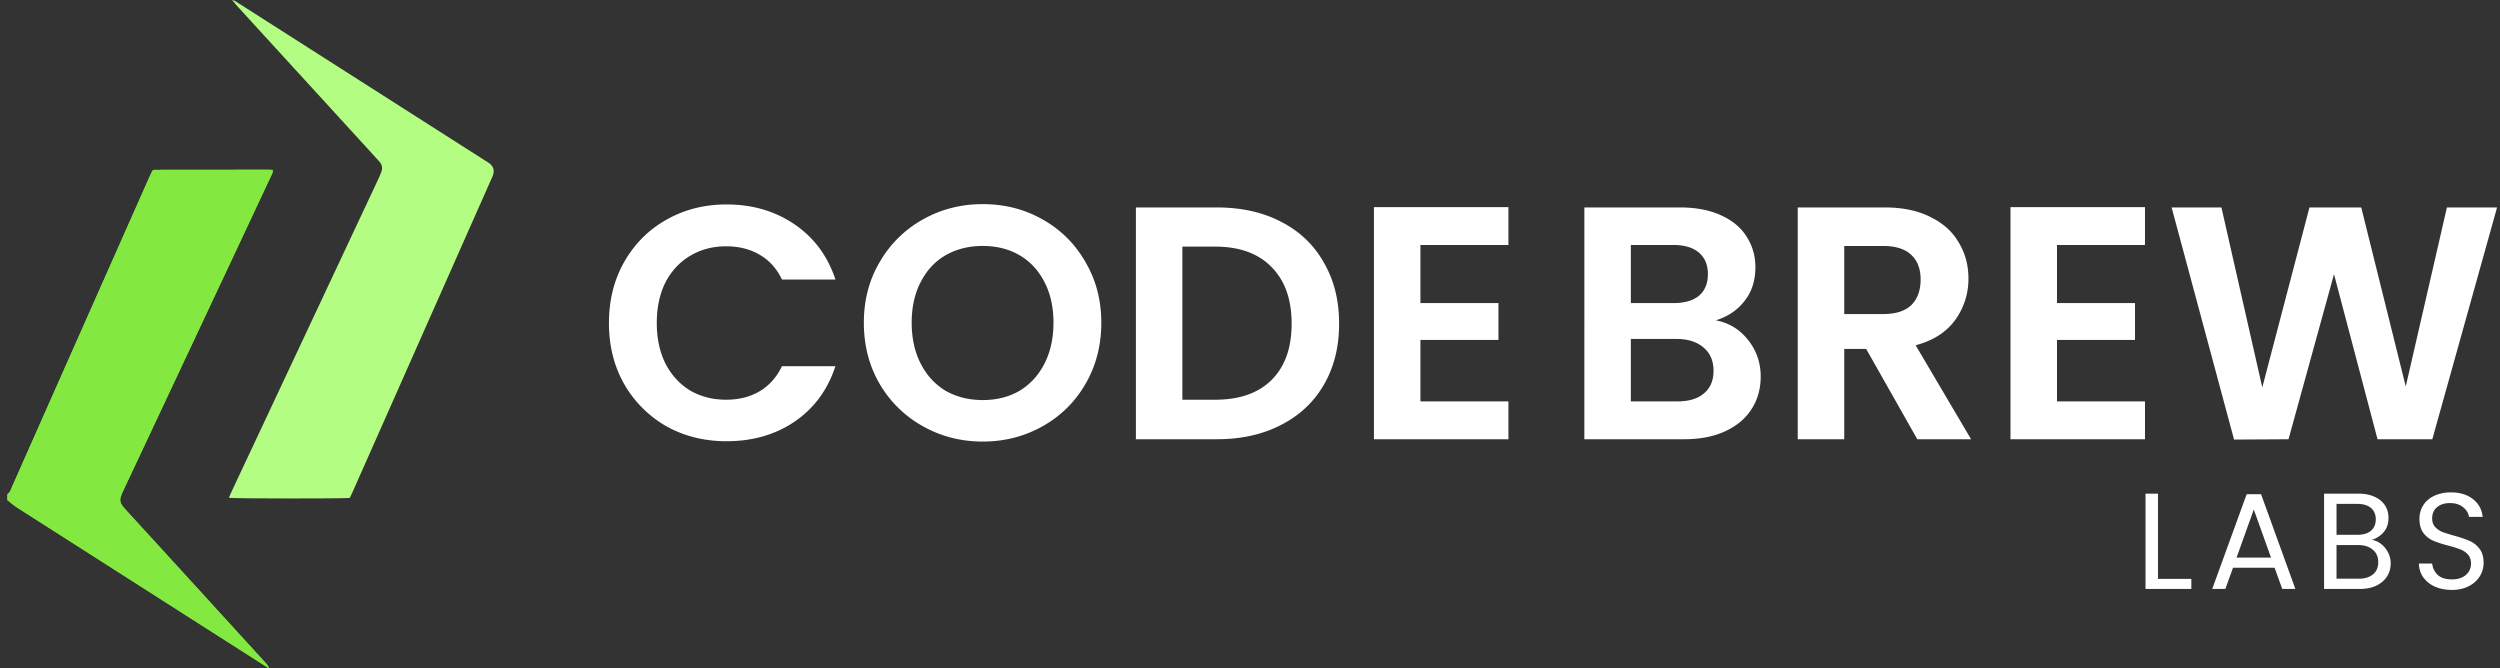
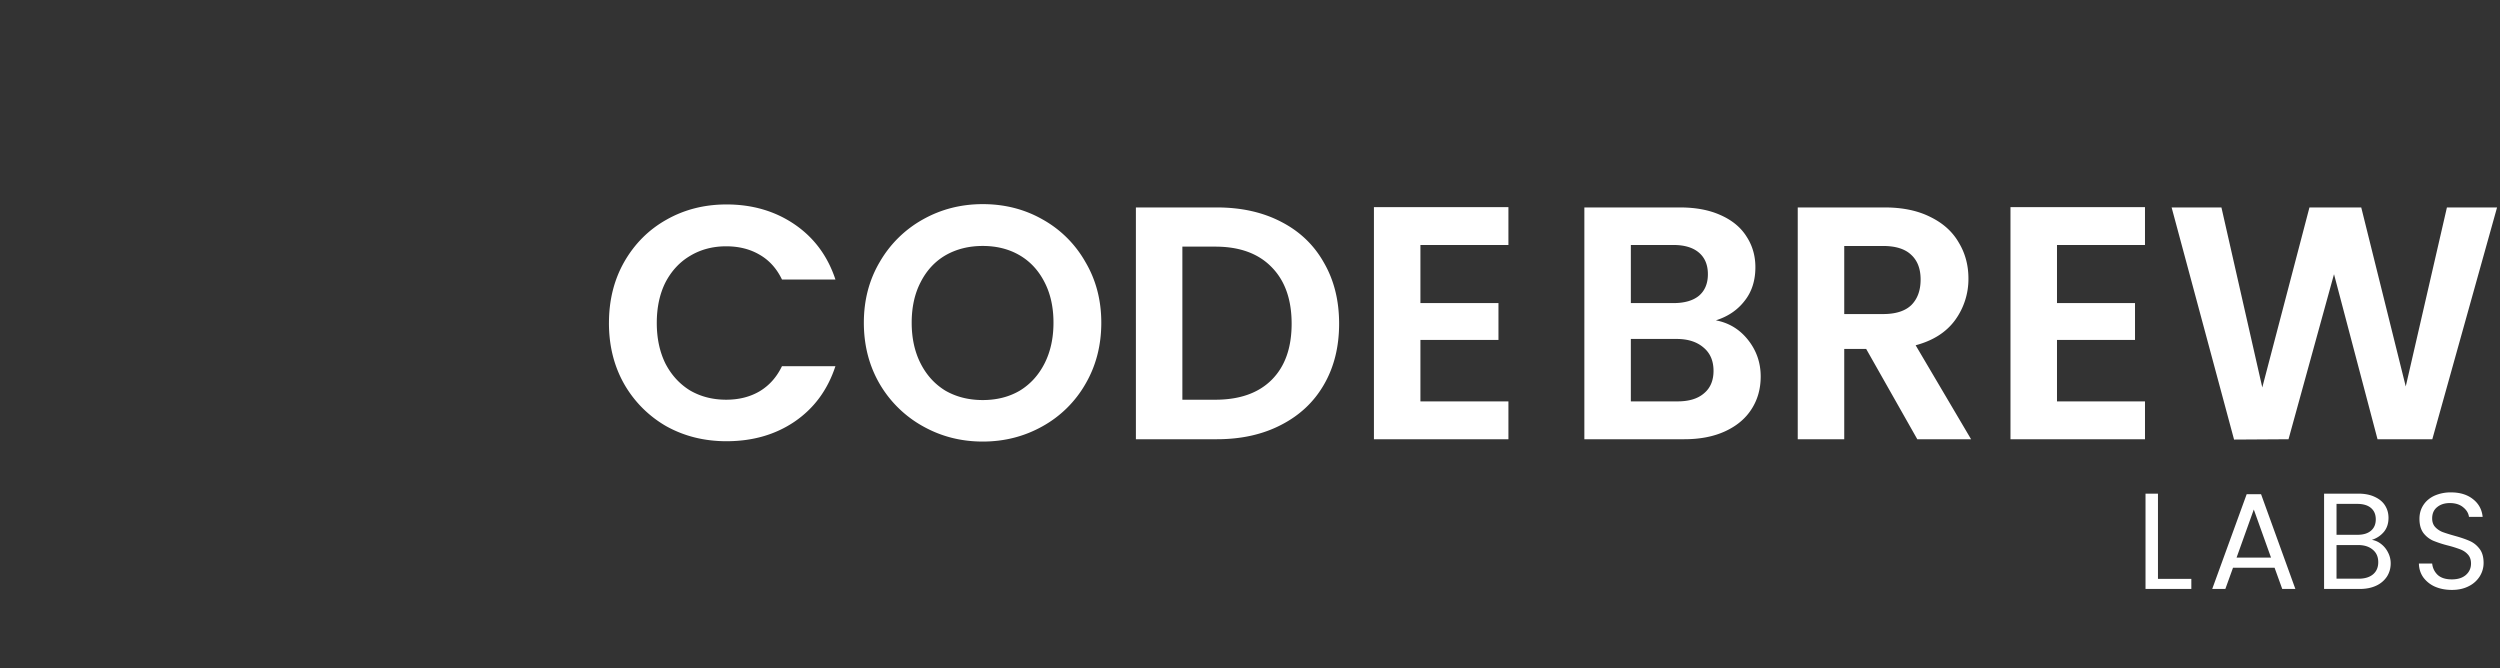
<svg xmlns="http://www.w3.org/2000/svg" width="187" height="50" viewBox="0 0 187 50" fill="none">
  <rect x="0" y="0" width="187" height="50" fill="#333333" stroke="none" />
-   <path d="M.558 36.956c.191-.109.25-.316.324-.5.964-2.178 1.929-4.347 2.893-6.526 2.47-5.562 4.939-11.124 7.4-16.686.074-.166.15-.332.216-.465.05-.033.066-.05.083-.058.017-.009.033-.017.05-.017 2.876-.008 5.761-.008 8.638-.008.075 0 .141.008.233.016.041.208-.084.358-.15.516-1.03 2.203-2.062 4.406-3.101 6.61L9.237 36.663c-.365.782-.349.898.217 1.522 3.475 3.8 6.95 7.599 10.417 11.407.108.116.2.24.258.407-.15-.1-.308-.191-.458-.291-6.127-3.908-12.263-7.823-18.39-11.74-.258-.166-.49-.373-.732-.565.009-.158.009-.299.009-.448z" fill="#83E83F" />
-   <path d="M17.358 0c.232.042.357.158.482.241 4.78 3.043 9.552 6.094 14.333 9.145 1.372.873 2.735 1.746 4.107 2.62.108.066.224.132.324.207.3.233.39.524.274.881-.041.142-.116.275-.174.408-3.434 7.757-6.876 15.513-10.318 23.27-.075.166-.158.333-.224.474-.574.058-8.572.05-9.037-.008.075-.175.133-.35.216-.507 2.286-4.872 4.58-9.753 6.867-14.624 1.364-2.902 2.727-5.812 4.09-8.713.084-.183.167-.374.233-.557.1-.283.042-.54-.166-.765-.291-.316-.574-.632-.856-.94C24.24 7.566 20.982 4 17.715.424c-.108-.133-.216-.258-.357-.424z" fill="#B4FD83" />
-   <path d="M.558 36.956c.191-.109.25-.316.324-.5.964-2.178 1.929-4.347 2.893-6.526 2.47-5.562 4.939-11.124 7.4-16.686.074-.166.15-.332.216-.465.05-.033.066-.05.083-.058.017-.009.033-.017.05-.017 2.876-.008 5.761-.008 8.638-.008.075 0 .141.008.233.016.041.208-.084.358-.15.516-1.03 2.203-2.062 4.406-3.101 6.61L9.237 36.663c-.365.782-.349.898.217 1.522 3.475 3.8 6.95 7.599 10.417 11.407.108.116.2.24.258.407-.15-.1-.308-.191-.458-.291-6.127-3.908-12.263-7.823-18.39-11.74-.258-.166-.49-.373-.732-.565.009-.158.009-.299.009-.448z" fill="#83E83F" />
  <path d="M45.55 24.161c0-1.706.38-3.229 1.142-4.57.778-1.358 1.83-2.41 3.155-3.155 1.341-.762 2.84-1.143 4.496-1.143 1.937 0 3.635.497 5.092 1.49 1.457.994 2.476 2.369 3.055 4.124h-3.999c-.397-.828-.96-1.449-1.689-1.863-.712-.414-1.54-.62-2.484-.62-1.01 0-1.913.24-2.708.72-.778.463-1.39 1.126-1.838 1.987-.43.86-.645 1.871-.645 3.03 0 1.143.215 2.153.645 3.03.447.862 1.06 1.533 1.838 2.013.795.463 1.698.695 2.708.695.944 0 1.772-.207 2.484-.62.729-.431 1.292-1.06 1.69-1.889h3.998c-.58 1.772-1.598 3.155-3.055 4.149-1.44.977-3.138 1.465-5.092 1.465-1.656 0-3.155-.372-4.496-1.117a8.481 8.481 0 0 1-3.155-3.155c-.762-1.341-1.143-2.865-1.143-4.57zm27.959 8.868c-1.623 0-3.113-.38-4.471-1.143a8.558 8.558 0 0 1-3.23-3.154c-.794-1.358-1.192-2.89-1.192-4.595 0-1.69.398-3.205 1.192-4.546a8.504 8.504 0 0 1 3.23-3.18c1.358-.762 2.848-1.142 4.471-1.142 1.64 0 3.13.38 4.471 1.142a8.326 8.326 0 0 1 3.205 3.18c.794 1.341 1.192 2.856 1.192 4.546 0 1.705-.398 3.237-1.192 4.595a8.377 8.377 0 0 1-3.205 3.155c-1.358.761-2.848 1.142-4.471 1.142zm0-3.105c1.043 0 1.962-.232 2.757-.695.795-.48 1.416-1.16 1.863-2.037.447-.878.671-1.896.671-3.055 0-1.16-.224-2.17-.67-3.031-.448-.878-1.069-1.549-1.864-2.012-.795-.464-1.714-.696-2.757-.696-1.043 0-1.97.232-2.782.696-.795.463-1.416 1.134-1.863 2.012-.447.861-.67 1.871-.67 3.03 0 1.16.223 2.178.67 3.056.447.877 1.068 1.556 1.863 2.037.811.463 1.739.695 2.782.695zm17.516-14.407c1.822 0 3.42.356 4.794 1.068 1.391.712 2.46 1.73 3.205 3.055.761 1.309 1.142 2.832 1.142 4.57 0 1.74-.38 3.263-1.142 4.572-.746 1.291-1.814 2.293-3.205 3.005-1.374.712-2.972 1.068-4.794 1.068h-6.06V15.517h6.06zm-.124 14.382c1.822 0 3.23-.497 4.223-1.49.993-.994 1.49-2.393 1.49-4.198 0-1.805-.497-3.213-1.49-4.223-.994-1.027-2.401-1.54-4.223-1.54h-2.46v11.451h2.46zm15.346-11.575v4.347h5.838v2.757h-5.838v4.595h6.583v2.832h-10.06V15.492h10.06v2.832h-6.583zM128.346 23.962c.977.183 1.78.671 2.41 1.466.629.795.944 1.706.944 2.732 0 .928-.232 1.748-.696 2.46-.447.695-1.101 1.242-1.962 1.64-.861.397-1.88.595-3.055.595h-7.477V15.517h7.153c1.176 0 2.187.19 3.031.571.861.381 1.507.911 1.937 1.59.448.679.672 1.449.672 2.31 0 1.01-.274 1.855-.821 2.534-.529.679-1.242 1.159-2.136 1.44zm-6.359-1.291h3.18c.828 0 1.465-.182 1.912-.547.447-.38.671-.919.671-1.614 0-.696-.224-1.234-.671-1.615-.447-.38-1.084-.571-1.912-.571h-3.18v4.347zm3.502 7.352c.845 0 1.499-.198 1.963-.596.481-.397.72-.96.72-1.689 0-.745-.248-1.325-.745-1.739-.497-.43-1.167-.645-2.012-.645h-3.428v4.67h3.502zm17.925 2.832-3.825-6.756h-1.64v6.756h-3.478V15.517h6.508c1.342 0 2.484.24 3.428.72.945.464 1.648 1.102 2.112 1.913.48.795.72 1.69.72 2.683a5.219 5.219 0 0 1-.993 3.105c-.663.91-1.648 1.54-2.956 1.888l4.148 7.03h-4.024zm-5.465-9.364h2.906c.944 0 1.648-.224 2.112-.671.463-.464.695-1.101.695-1.913 0-.795-.232-1.407-.695-1.838-.464-.447-1.168-.67-2.112-.67h-2.906v5.092zm15.914-5.167v4.347h5.836v2.757h-5.836v4.595h6.582v2.832h-10.061V15.492h10.061v2.832h-6.582zm32.917-2.807-4.843 17.338h-4.098l-3.255-12.345-3.403 12.345-4.073.025-4.671-17.363h3.726l3.056 13.463 3.528-13.463h3.874l3.329 13.389 3.08-13.39h3.75zM183.4 44.126c-.471 0-.894-.082-1.269-.246a2.176 2.176 0 0 1-.87-.695c-.211-.3-.32-.645-.327-1.034h.992c.035.335.171.618.41.85.245.225.6.337 1.064.337.443 0 .791-.109 1.043-.327.259-.225.389-.512.389-.86 0-.273-.075-.494-.225-.665-.15-.17-.338-.3-.563-.388a8.754 8.754 0 0 0-.91-.287 8.287 8.287 0 0 1-1.136-.368 1.879 1.879 0 0 1-.726-.573c-.198-.266-.297-.62-.297-1.064 0-.389.099-.733.297-1.033.197-.3.474-.533.828-.696a2.975 2.975 0 0 1 1.238-.246c.669 0 1.214.167 1.637.502.43.334.672.777.727 1.33h-1.023c-.035-.273-.178-.512-.43-.716-.252-.212-.587-.318-1.003-.318-.389 0-.706.103-.951.307-.246.198-.369.478-.369.84 0 .258.072.47.215.633.15.164.331.29.543.379.218.082.521.177.91.287.471.13.849.259 1.136.388.286.123.532.317.736.583.205.26.307.614.307 1.064 0 .348-.092.676-.276.983a2.03 2.03 0 0 1-.818.746c-.362.191-.788.287-1.279.287zM177.412 40.381c.259.041.494.147.706.318.218.17.388.382.511.634.13.252.195.522.195.808 0 .362-.092.689-.277.982a1.914 1.914 0 0 1-.808.686c-.348.163-.76.245-1.238.245h-2.66v-7.13h2.558c.484 0 .897.081 1.238.245.341.157.597.372.767.645.171.272.256.58.256.92 0 .423-.116.774-.348 1.054a1.9 1.9 0 0 1-.9.593zm-2.64-.378h1.566c.436 0 .774-.102 1.012-.307.239-.205.358-.488.358-.85 0-.36-.119-.644-.358-.848-.238-.205-.583-.307-1.033-.307h-1.545v2.312zm1.647 3.284c.464 0 .826-.11 1.085-.327.259-.219.389-.522.389-.91 0-.396-.137-.707-.41-.932-.272-.232-.637-.348-1.094-.348h-1.617v2.517h1.647zM170.139 42.468h-3.11l-.573 1.586h-.982l2.578-7.09h1.075l2.567 7.09h-.982l-.573-1.586zm-.266-.757-1.289-3.6-1.289 3.6h2.578zM161.416 43.297h2.496v.757h-3.427v-7.13h.931v6.373z" fill="#fff" />
</svg>